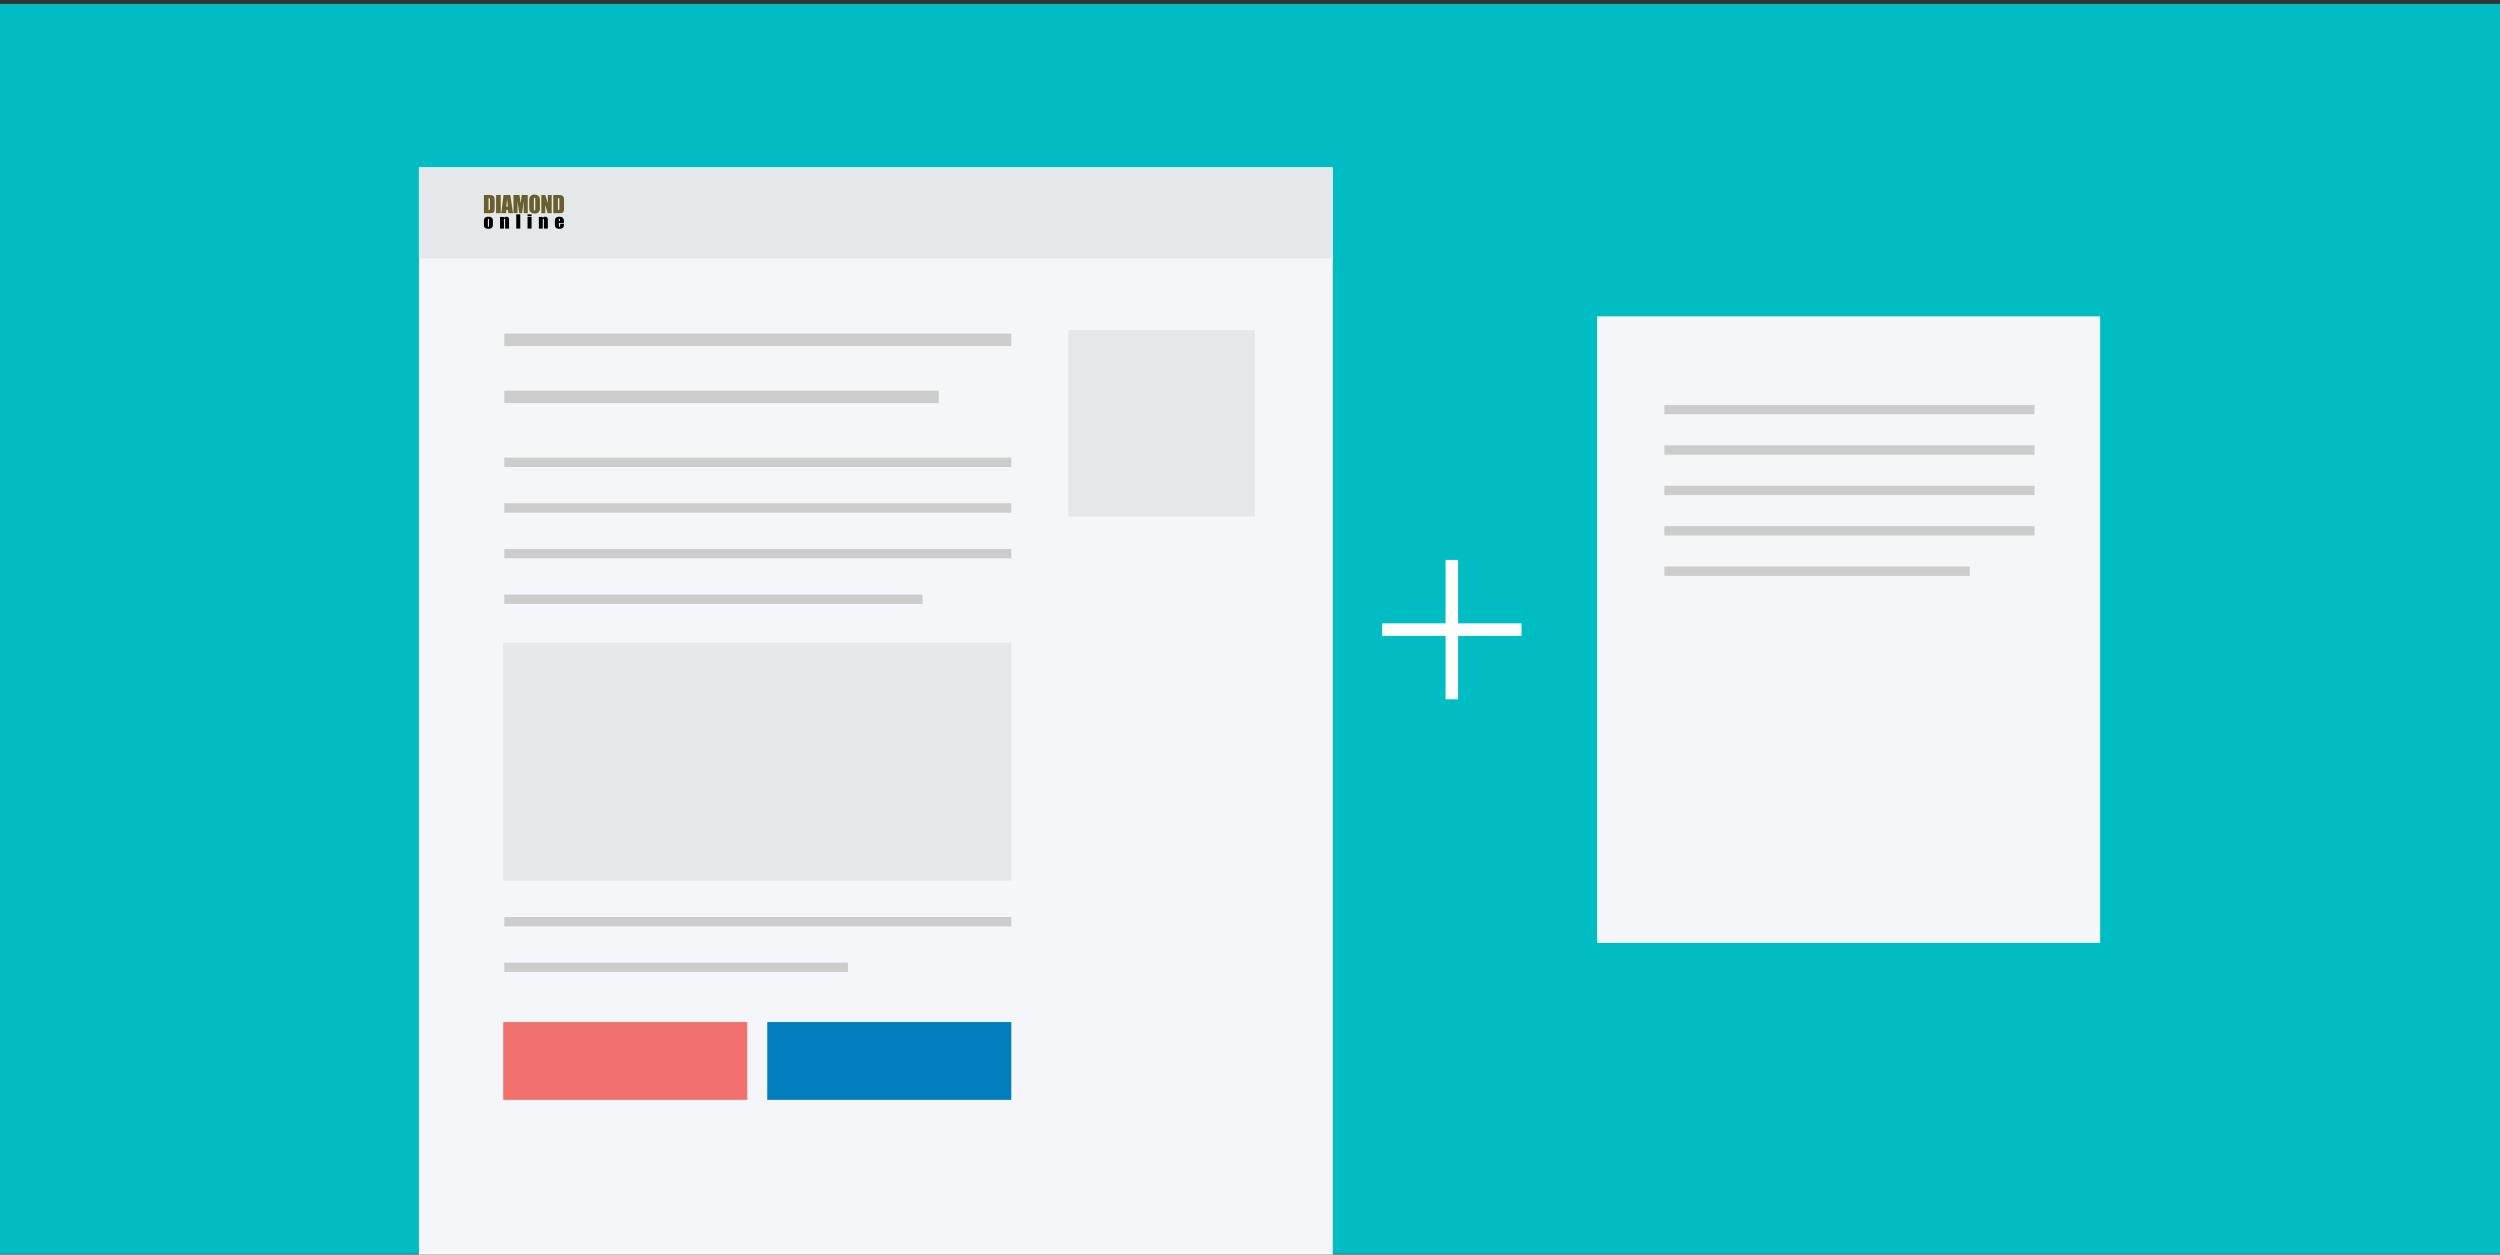
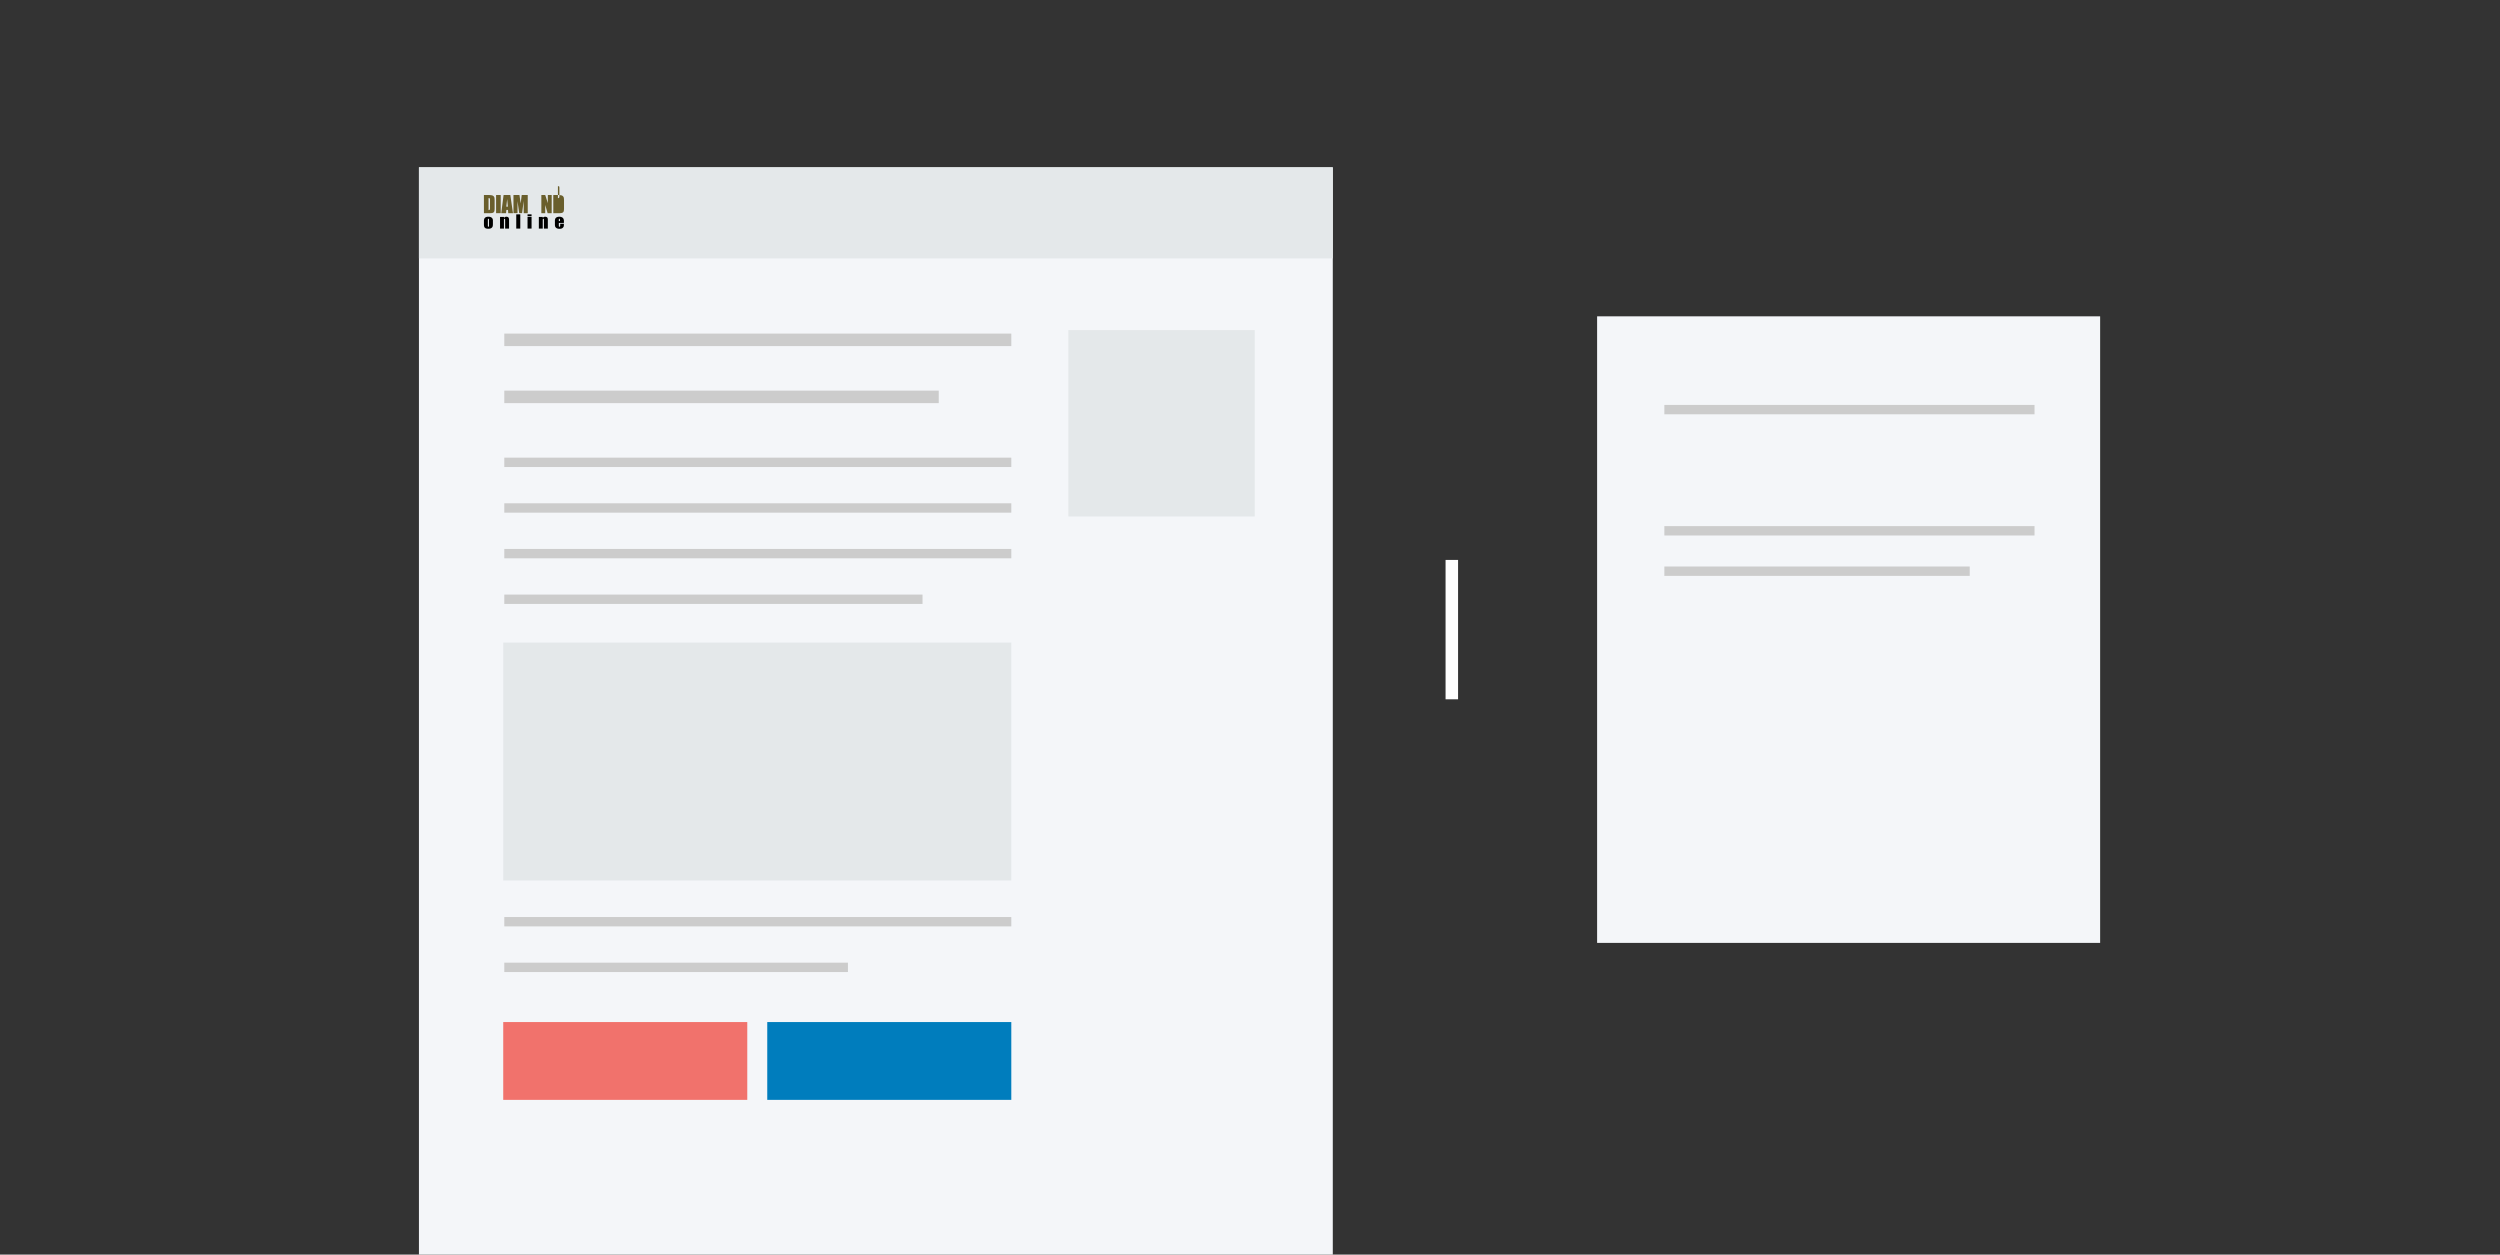
<svg xmlns="http://www.w3.org/2000/svg" width="330" height="165.611" viewBox="0 0 330 165.611">
  <rect x="0" y="0" width="330" height="165.611" fill="#333333" stroke="none" />
  <defs>
    <clipPath id="clip-path">
      <rect id="長方形_868" data-name="長方形 868" width="330" height="164.997" fill="none" />
    </clipPath>
  </defs>
  <g id="グループ_478" data-name="グループ 478" transform="translate(-905 -3851.489)">
-     <rect id="長方形_843" data-name="長方形 843" width="330" height="165" transform="translate(905 3852)" fill="#00bdc3" />
    <g id="グループ_408" data-name="グループ 408" transform="translate(905 3851.989)">
      <rect id="長方形_844" data-name="長方形 844" width="66.399" height="82.706" transform="translate(210.819 41.256)" fill="#f4f6f9" />
      <rect id="長方形_845" data-name="長方形 845" width="120.629" height="143.527" transform="translate(55.3 21.584)" fill="#f4f6f9" />
      <rect id="長方形_846" data-name="長方形 846" width="120.629" height="12.03" transform="translate(55.3 21.584)" fill="#e4e8ea" />
      <g id="グループ_407" data-name="グループ 407" transform="translate(0 -0.5)">
        <g id="グループ_406" data-name="グループ 406" clip-path="url(#clip-path)">
          <path id="パス_5400" data-name="パス 5400" d="M154.851,60.926h.457a2.793,2.793,0,0,1,.6.041.46.46,0,0,1,.238.136.438.438,0,0,1,.1.211,3.247,3.247,0,0,1,.02.457v.84a1.989,1.989,0,0,1-.03.431.324.324,0,0,1-.1.17.42.42,0,0,1-.183.086,1.6,1.6,0,0,1-.328.025h-.771Zm.611.41v1.577c.088,0,.142-.018.163-.054a.808.808,0,0,0,.031-.294v-.931a1.245,1.245,0,0,0-.01-.209.1.1,0,0,0-.046-.067.3.3,0,0,0-.137-.021" transform="translate(-90.975 -35.184)" fill="#695e2c" />
          <rect id="長方形_847" data-name="長方形 847" width="0.611" height="2.397" transform="translate(65.483 25.742)" fill="#695e2c" />
          <path id="パス_5401" data-name="パス 5401" d="M161.6,60.925l.349,2.4h-.625l-.033-.431h-.219l-.037.431H160.4l.311-2.4Zm-.324,1.541q-.046-.407-.093-1.007-.093.689-.117,1.007Z" transform="translate(-94.236 -35.183)" fill="#695e2c" />
          <path id="パス_5402" data-name="パス 5402" d="M166.194,60.925v2.4h-.534V61.7l-.213,1.619h-.379l-.224-1.581v1.581h-.534v-2.4h.79q.035.216.073.51l.087.61.14-1.119Z" transform="translate(-96.532 -35.183)" fill="#695e2c" />
-           <path id="パス_5403" data-name="パス 5403" d="M170.758,62.258q0,.361-.017.511a.58.58,0,0,1-.1.275.565.565,0,0,1-.237.191.845.845,0,0,1-.348.067.869.869,0,0,1-.339-.063.557.557,0,0,1-.241-.189.57.57,0,0,1-.109-.274q-.017-.148-.017-.518v-.41q0-.361.016-.511a.58.58,0,0,1,.1-.275.566.566,0,0,1,.238-.191.844.844,0,0,1,.348-.066.865.865,0,0,1,.339.063.558.558,0,0,1,.242.189.572.572,0,0,1,.109.274q.017.148.017.518Zm-.611-.788a.767.767,0,0,0-.018-.214.072.072,0,0,0-.075-.047.083.083,0,0,0-.073.038.547.547,0,0,0-.025.223v1.12a1.13,1.13,0,0,0,.016.258.073.073,0,0,0,.078.049.075.075,0,0,0,.08-.056,1.217,1.217,0,0,0,.017-.268Z" transform="translate(-99.49 -35.112)" fill="#695e2c" />
          <path id="パス_5404" data-name="パス 5404" d="M174.6,60.925v2.4h-.535l-.318-1.09v1.09h-.511v-2.4h.511L174.091,62V60.925Z" transform="translate(-101.777 -35.183)" fill="#695e2c" />
-           <path id="パス_5405" data-name="パス 5405" d="M177.053,60.926h.457a2.793,2.793,0,0,1,.6.041.459.459,0,0,1,.238.136.438.438,0,0,1,.1.211,3.25,3.25,0,0,1,.02.457v.84a1.99,1.99,0,0,1-.03.431.324.324,0,0,1-.1.17.42.42,0,0,1-.183.086,1.6,1.6,0,0,1-.328.025h-.771Zm.611.41v1.577c.088,0,.142-.018.163-.054a.807.807,0,0,0,.031-.294v-.931a1.246,1.246,0,0,0-.01-.209.1.1,0,0,0-.046-.067.3.3,0,0,0-.137-.021" transform="translate(-104.019 -35.184)" fill="#695e2c" />
+           <path id="パス_5405" data-name="パス 5405" d="M177.053,60.926h.457a2.793,2.793,0,0,1,.6.041.459.459,0,0,1,.238.136.438.438,0,0,1,.1.211,3.25,3.25,0,0,1,.02.457v.84a1.99,1.99,0,0,1-.03.431.324.324,0,0,1-.1.17.42.42,0,0,1-.183.086,1.6,1.6,0,0,1-.328.025h-.771Zm.611.41c.088,0,.142-.018.163-.054a.807.807,0,0,0,.031-.294v-.931a1.246,1.246,0,0,0-.01-.209.1.1,0,0,0-.046-.067.3.3,0,0,0-.137-.021" transform="translate(-104.019 -35.184)" fill="#695e2c" />
          <path id="パス_5406" data-name="パス 5406" d="M156.045,68.436v.377a1.445,1.445,0,0,1-.023.3.415.415,0,0,1-.1.181.447.447,0,0,1-.193.124.84.84,0,0,1-.271.04,1.062,1.062,0,0,1-.29-.034.4.4,0,0,1-.184-.1.4.4,0,0,1-.094-.167,1.154,1.154,0,0,1-.028-.294V68.47a.889.889,0,0,1,.051-.335.4.4,0,0,1,.184-.194.7.7,0,0,1,.34-.073.846.846,0,0,1,.3.047.478.478,0,0,1,.192.123.421.421,0,0,1,.092.156.866.866,0,0,1,.025.243m-.516-.116a.461.461,0,0,0-.014-.149.059.059,0,0,0-.06-.031.062.062,0,0,0-.061.031.426.426,0,0,0-.015.149v.695a.41.41,0,0,0,.015.142.073.073,0,0,0,.12,0,.356.356,0,0,0,.015-.13Z" transform="translate(-90.982 -39.262)" />
          <path id="パス_5407" data-name="パス 5407" d="M160.539,67.9l-.009.142a.374.374,0,0,1,.137-.127.4.4,0,0,1,.187-.042.379.379,0,0,1,.217.057.254.254,0,0,1,.108.144,1.19,1.19,0,0,1,.024.288v1.079h-.516V68.37a.889.889,0,0,0-.012-.193c-.007-.024-.029-.035-.064-.035a.065.065,0,0,0-.069.04.936.936,0,0,0-.014.214v1.041h-.515V67.9Z" transform="translate(-94.009 -39.263)" />
          <rect id="長方形_848" data-name="長方形 848" width="0.531" height="1.878" transform="translate(68.146 28.295)" />
          <path id="パス_5408" data-name="パス 5408" d="M169.344,67.36h-.531v-.245h.531Zm0,1.633h-.531V67.453h.531Z" transform="translate(-99.178 -38.82)" />
          <path id="パス_5409" data-name="パス 5409" d="M172.948,67.9l-.009.142a.374.374,0,0,1,.137-.127.4.4,0,0,1,.187-.042.379.379,0,0,1,.217.057.254.254,0,0,1,.109.144,1.192,1.192,0,0,1,.024.288v1.079H173.1V68.37a.885.885,0,0,0-.012-.193c-.008-.024-.029-.035-.064-.035a.065.065,0,0,0-.069.04.936.936,0,0,0-.014.214v1.041h-.515V67.9Z" transform="translate(-101.299 -39.263)" />
          <path id="パス_5410" data-name="パス 5410" d="M178.758,68.693h-.667v.333a.339.339,0,0,0,.017.135.067.067,0,0,0,.064.03.079.079,0,0,0,.078-.04.4.4,0,0,0,.02-.155v-.2h.489v.114a.925.925,0,0,1-.02.219.437.437,0,0,1-.092.164.451.451,0,0,1-.184.13.781.781,0,0,1-.28.044.891.891,0,0,1-.288-.043.466.466,0,0,1-.195-.118.416.416,0,0,1-.1-.165.977.977,0,0,1-.027-.262v-.449a.7.7,0,0,1,.06-.318.4.4,0,0,1,.2-.179.753.753,0,0,1,.314-.062.766.766,0,0,1,.358.075.432.432,0,0,1,.2.2.853.853,0,0,1,.057.347Zm-.517-.25V68.33a.514.514,0,0,0-.014-.154.056.056,0,0,0-.057-.035c-.036,0-.058.01-.066.03a.55.55,0,0,0-.013.159v.113Z" transform="translate(-104.325 -39.262)" />
          <rect id="長方形_849" data-name="長方形 849" width="66.926" height="1.65" transform="translate(66.566 44.034)" fill="#ccc" />
          <rect id="長方形_850" data-name="長方形 850" width="57.348" height="1.65" transform="translate(66.566 51.564)" fill="#ccc" />
          <rect id="長方形_851" data-name="長方形 851" width="66.926" height="1.237" transform="translate(66.566 60.41)" fill="#ccc" />
          <rect id="長方形_852" data-name="長方形 852" width="66.926" height="1.237" transform="translate(66.566 66.435)" fill="#ccc" />
          <rect id="長方形_853" data-name="長方形 853" width="66.926" height="1.237" transform="translate(66.566 72.46)" fill="#ccc" />
          <rect id="長方形_854" data-name="長方形 854" width="55.208" height="1.237" transform="translate(66.566 78.484)" fill="#ccc" />
          <rect id="長方形_855" data-name="長方形 855" width="66.926" height="1.237" transform="translate(66.566 121.047)" fill="#ccc" />
          <rect id="長方形_856" data-name="長方形 856" width="45.362" height="1.237" transform="translate(66.566 127.071)" fill="#ccc" />
          <rect id="長方形_857" data-name="長方形 857" width="24.601" height="24.601" transform="translate(141.023 43.574)" fill="#e4e8ea" />
          <rect id="長方形_858" data-name="長方形 858" width="67.067" height="31.406" transform="translate(66.425 84.817)" fill="#e4e8ea" />
          <rect id="長方形_859" data-name="長方形 859" width="32.214" height="10.271" transform="translate(66.426 134.911)" fill="#f1726c" />
          <rect id="長方形_860" data-name="長方形 860" width="32.214" height="10.271" transform="translate(101.278 134.911)" fill="#007dbd" />
-           <rect id="長方形_861" data-name="長方形 861" width="18.399" height="1.65" transform="translate(182.44 82.284)" fill="#fff" />
          <rect id="長方形_862" data-name="長方形 862" width="1.65" height="18.398" transform="translate(190.815 73.91)" fill="#fff" />
          <rect id="長方形_863" data-name="長方形 863" width="48.865" height="1.237" transform="translate(219.694 53.45)" fill="#ccc" />
-           <rect id="長方形_864" data-name="長方形 864" width="48.865" height="1.237" transform="translate(219.694 58.783)" fill="#ccc" />
-           <rect id="長方形_865" data-name="長方形 865" width="48.865" height="1.237" transform="translate(219.694 64.115)" fill="#ccc" />
          <rect id="長方形_866" data-name="長方形 866" width="48.865" height="1.237" transform="translate(219.694 69.448)" fill="#ccc" />
          <rect id="長方形_867" data-name="長方形 867" width="40.309" height="1.237" transform="translate(219.694 74.78)" fill="#ccc" />
        </g>
      </g>
    </g>
  </g>
</svg>